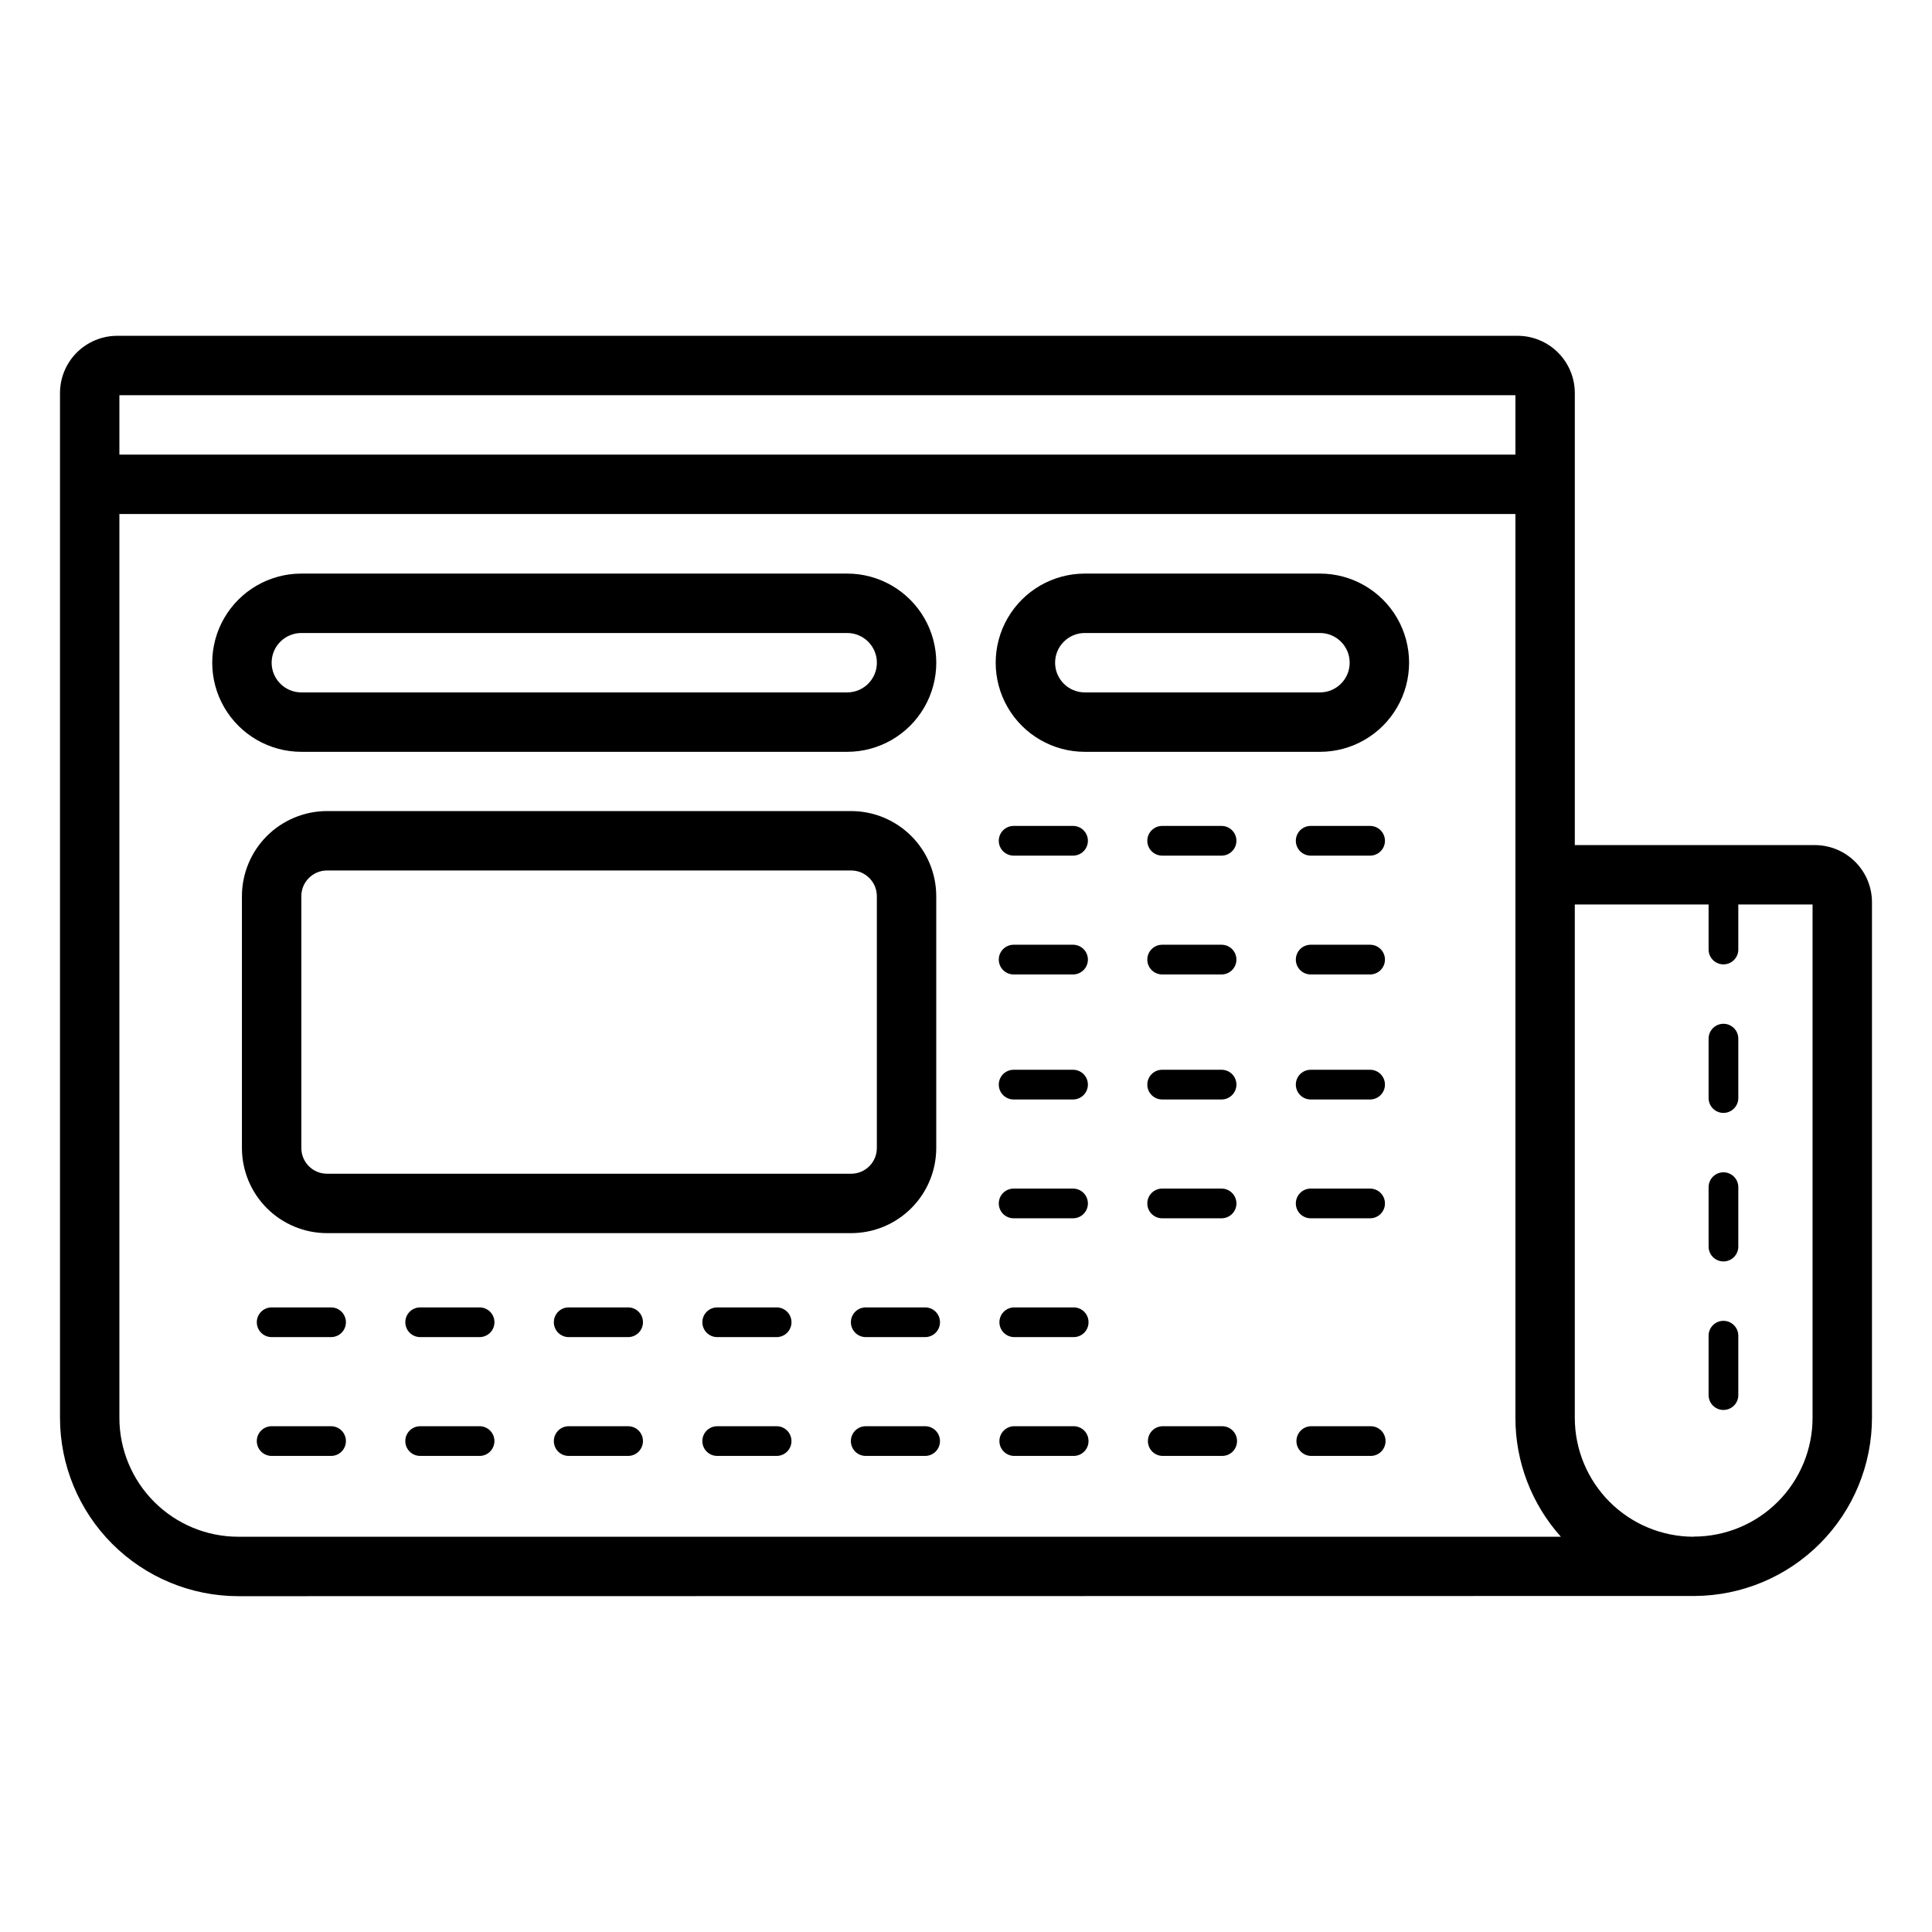
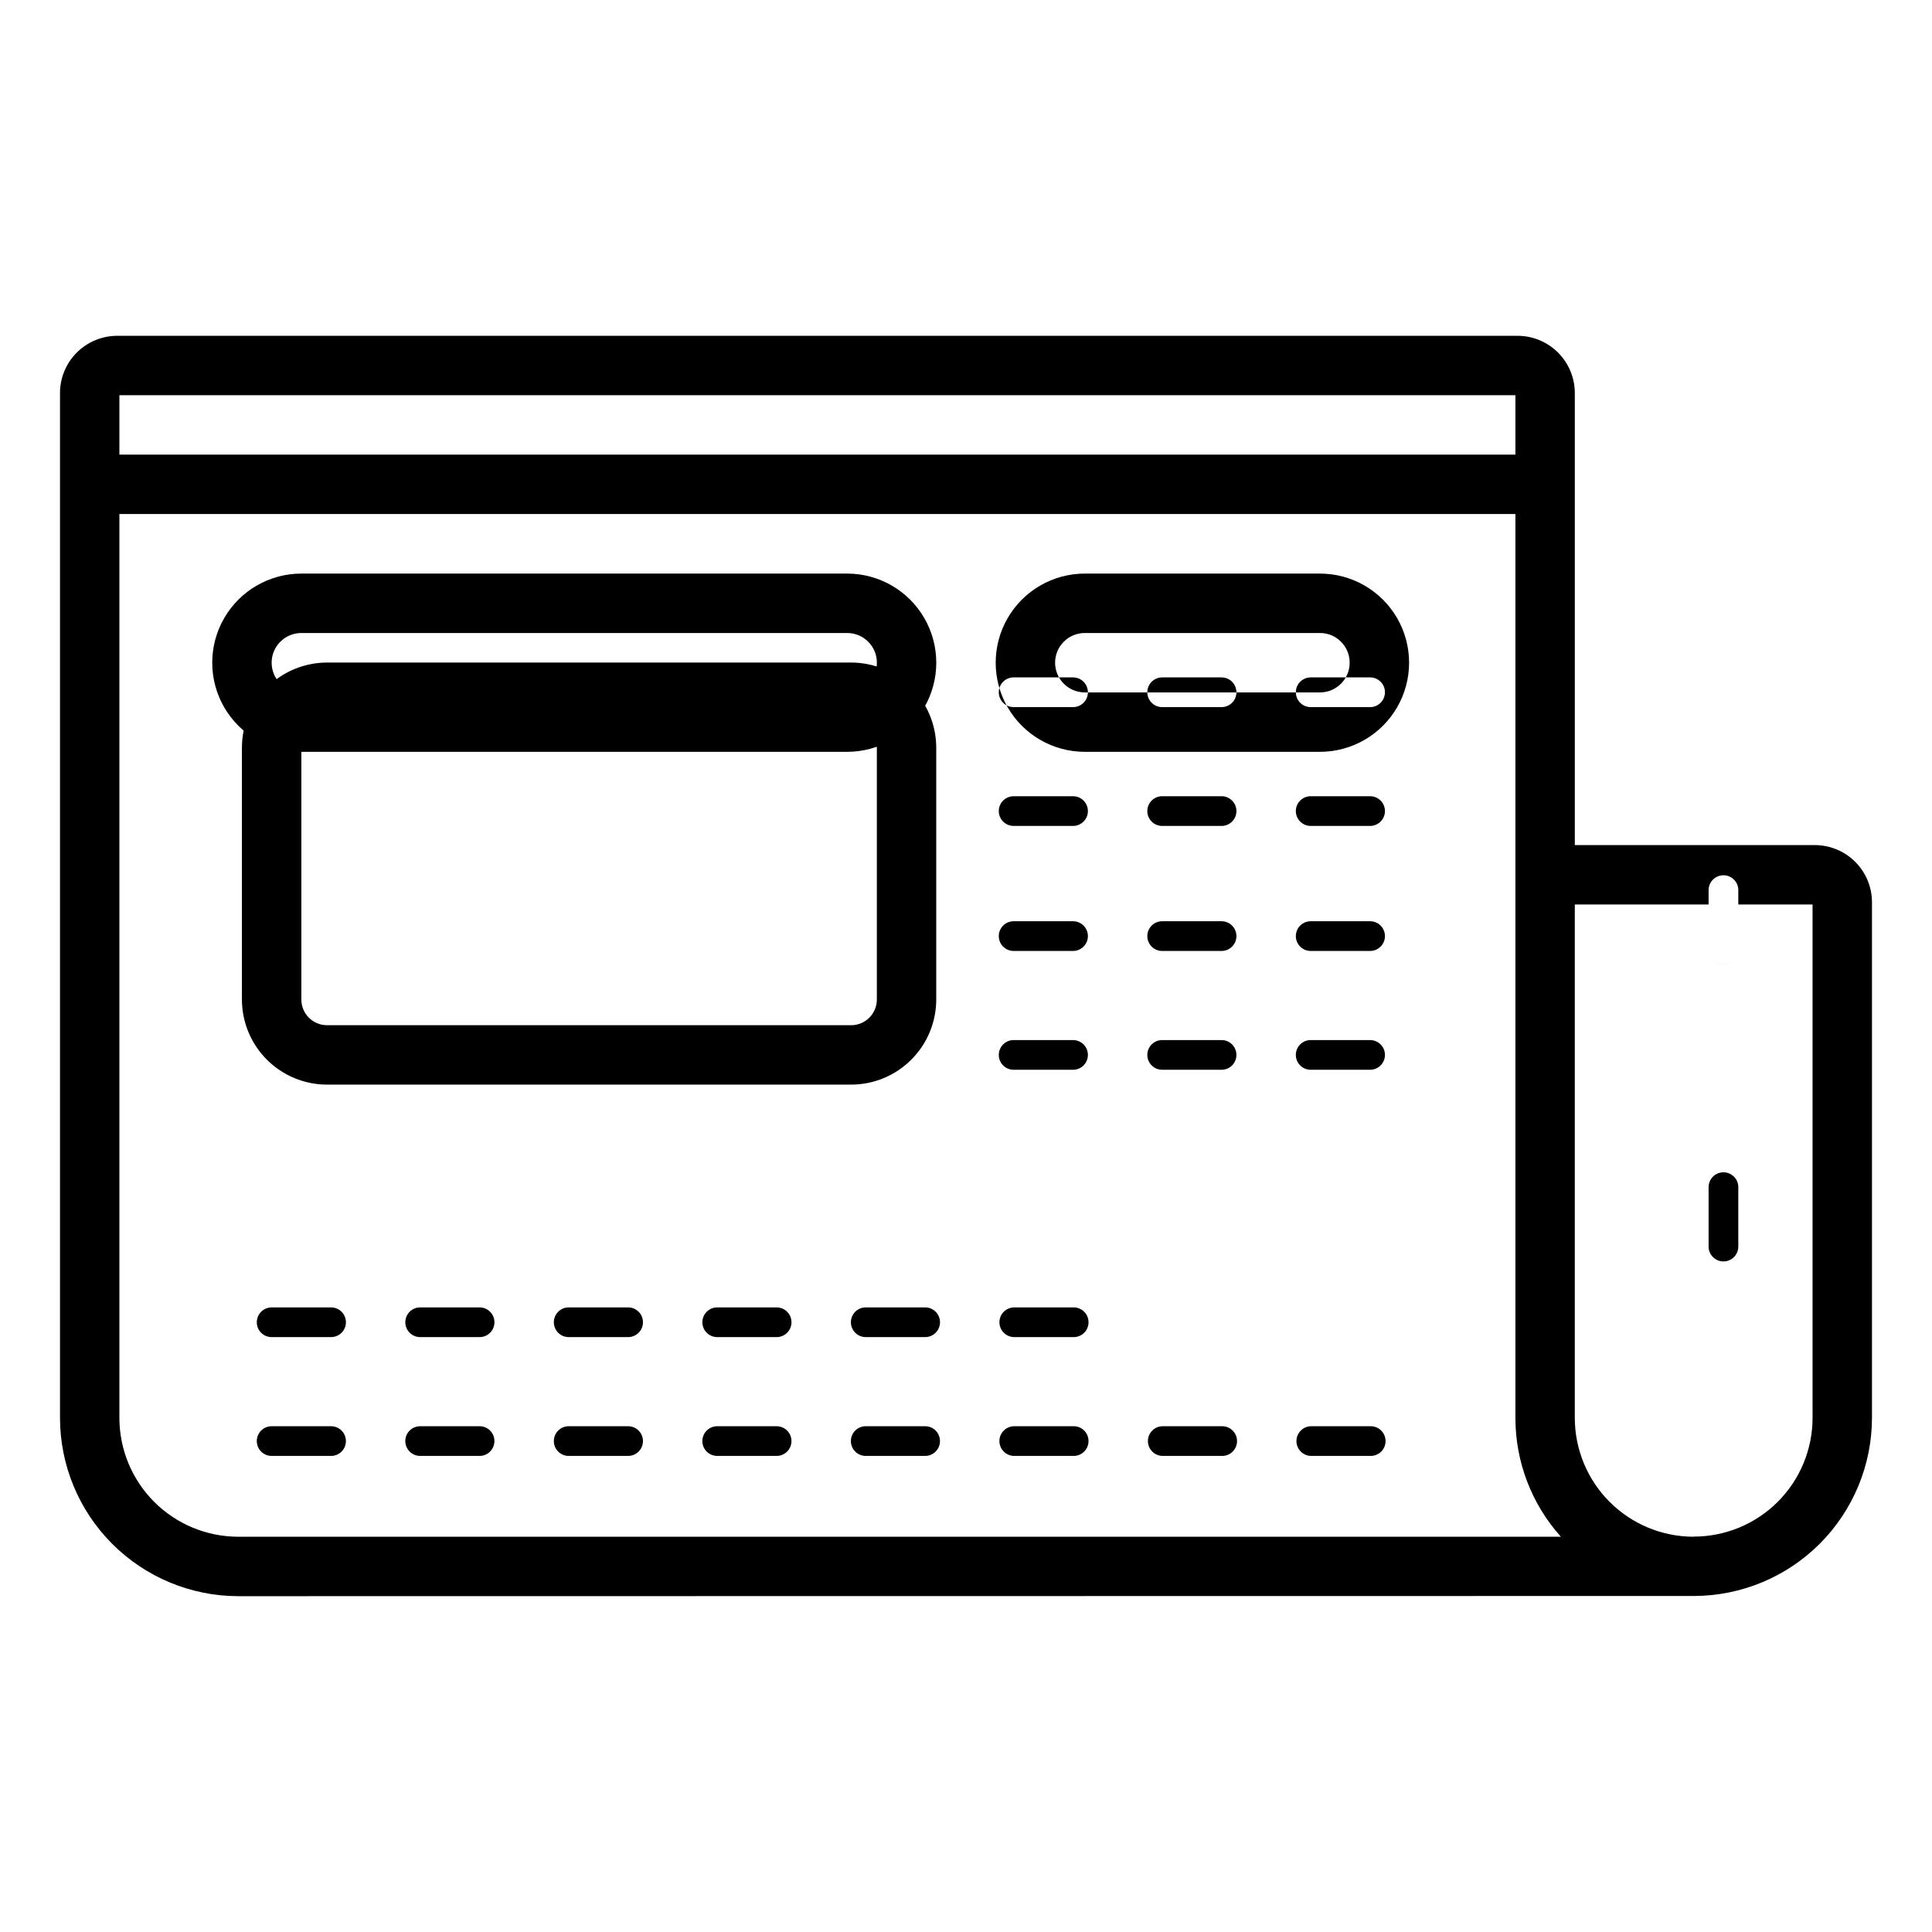
<svg xmlns="http://www.w3.org/2000/svg" fill="#000000" width="800px" height="800px" version="1.1" viewBox="144 144 512 512">
-   <path d="m368.51 343.24c8.438 0 16.23-4.504 20.449-11.809 4.219-7.309 4.219-16.309 0-23.617-4.219-7.305-12.012-11.809-20.449-11.809h-144.65c-8.438 0-16.234 4.504-20.453 11.809-4.219 7.309-4.219 16.309 0 23.617 4.219 7.305 12.016 11.809 20.453 11.809zm-152.52-23.617h-0.004c0.004-4.348 3.527-7.867 7.875-7.871h144.65c4.348 0 7.871 3.523 7.871 7.871s-3.523 7.871-7.871 7.871h-144.65c-4.348 0-7.871-3.523-7.875-7.871zm277.82-23.617h-62.324c-8.438 0-16.234 4.504-20.453 11.809-4.219 7.309-4.219 16.309 0 23.617 4.219 7.305 12.016 11.809 20.453 11.809h62.324-0.004c8.438 0 16.234-4.504 20.453-11.809 4.219-7.309 4.219-16.309 0-23.617-4.219-7.305-12.016-11.809-20.453-11.809zm0 31.488h-62.324c-4.348 0-7.875-3.523-7.875-7.871s3.527-7.871 7.875-7.871h62.324-0.004c4.348 0 7.871 3.523 7.871 7.871s-3.523 7.871-7.871 7.871zm-100.7 166.92c0 1.043-0.414 2.043-1.152 2.781s-1.738 1.152-2.781 1.152h-15.746c-2.172 0-3.934-1.762-3.934-3.934 0-2.176 1.762-3.938 3.934-3.938h15.746c1.043 0 2.043 0.414 2.781 1.152 0.738 0.738 1.152 1.738 1.152 2.785zm39.359 0c0.004 1.043-0.41 2.043-1.148 2.781-0.738 0.738-1.742 1.152-2.785 1.152h-15.746c-2.172 0-3.934-1.762-3.934-3.934 0-2.176 1.762-3.938 3.934-3.938h15.746c1.043 0 2.047 0.414 2.785 1.152 0.738 0.738 1.152 1.738 1.148 2.785zm-78.719 0c0 1.043-0.414 2.043-1.152 2.781-0.738 0.738-1.738 1.152-2.785 1.152h-15.742c-2.172 0-3.938-1.762-3.938-3.934 0-2.176 1.766-3.938 3.938-3.938h15.742c1.047 0 2.047 0.414 2.785 1.152 0.738 0.738 1.152 1.738 1.152 2.785zm-39.359 0c0 1.043-0.414 2.043-1.152 2.781s-1.738 1.152-2.785 1.152h-15.742c-2.176 0-3.938-1.762-3.938-3.934 0-2.176 1.762-3.938 3.938-3.938h15.742c1.047 0 2.047 0.414 2.785 1.152 0.738 0.738 1.152 1.738 1.152 2.785zm-78.719 0c0 1.043-0.414 2.043-1.152 2.781s-1.742 1.152-2.785 1.152h-15.746c-2.172 0-3.934-1.762-3.934-3.934 0-2.176 1.762-3.938 3.934-3.938h15.746c1.043 0 2.047 0.414 2.785 1.152 0.738 0.738 1.152 1.738 1.152 2.785zm39.359 0c0 1.043-0.414 2.043-1.152 2.781-0.738 0.738-1.742 1.152-2.785 1.152h-15.742c-2.176 0-3.938-1.762-3.938-3.934 0-2.176 1.762-3.938 3.938-3.938h15.742c1.043 0 2.047 0.414 2.785 1.152 0.738 0.738 1.152 1.738 1.152 2.785zm39.359 31.488c0 1.043-0.414 2.043-1.152 2.781s-1.738 1.152-2.785 1.152h-15.742c-2.176 0-3.938-1.762-3.938-3.934 0-2.176 1.762-3.938 3.938-3.938h15.742c1.047 0 2.047 0.414 2.785 1.152 0.738 0.738 1.152 1.738 1.152 2.785zm118.08 0h-0.004c0.004 1.043-0.41 2.043-1.148 2.781-0.738 0.738-1.742 1.152-2.785 1.152h-15.746c-2.172 0-3.934-1.762-3.934-3.934 0-2.176 1.762-3.938 3.934-3.938h15.746c1.043 0 2.047 0.414 2.785 1.152 0.738 0.738 1.152 1.738 1.148 2.785zm-196.8 0c0 1.043-0.414 2.043-1.152 2.781s-1.742 1.152-2.785 1.152h-15.746c-2.172 0-3.934-1.762-3.934-3.934 0-2.176 1.762-3.938 3.934-3.938h15.746c1.043 0 2.047 0.414 2.785 1.152 0.738 0.738 1.152 1.738 1.152 2.785zm118.08 0h-0.004c0 1.043-0.414 2.043-1.152 2.781-0.738 0.738-1.738 1.152-2.785 1.152h-15.742c-2.172 0-3.938-1.762-3.938-3.934 0-2.176 1.766-3.938 3.938-3.938h15.742c1.047 0 2.047 0.414 2.785 1.152 0.738 0.738 1.152 1.738 1.152 2.785zm-78.719 0h-0.004c0 1.043-0.414 2.043-1.152 2.781-0.738 0.738-1.742 1.152-2.785 1.152h-15.742c-2.176 0-3.938-1.762-3.938-3.934 0-2.176 1.762-3.938 3.938-3.938h15.742c1.043 0 2.047 0.414 2.785 1.152 0.738 0.738 1.152 1.738 1.152 2.785zm118.08 0h-0.008c0 1.043-0.414 2.043-1.152 2.781s-1.738 1.152-2.781 1.152h-15.746c-2.172 0-3.934-1.762-3.934-3.934 0-2.176 1.762-3.938 3.934-3.938h15.746c1.043 0 2.043 0.414 2.781 1.152 0.738 0.738 1.152 1.738 1.152 2.785zm78.719 0h-0.004c0 1.043-0.414 2.043-1.152 2.781-0.738 0.738-1.742 1.152-2.785 1.152h-15.742c-2.176 0-3.938-1.762-3.938-3.934 0-2.176 1.762-3.938 3.938-3.938h15.742c1.043 0 2.047 0.414 2.785 1.152 0.738 0.738 1.152 1.738 1.152 2.785zm39.359 0h-0.004c0 1.043-0.414 2.043-1.152 2.781-0.738 0.738-1.738 1.152-2.785 1.152h-15.742c-2.176 0-3.938-1.762-3.938-3.934 0-2.176 1.762-3.938 3.938-3.938h15.742c1.047 0 2.047 0.414 2.785 1.152 0.738 0.738 1.152 1.738 1.152 2.785zm113.71-157.95h-63.559v-119.8c-0.004-4.019-1.605-7.871-4.445-10.715-2.844-2.84-6.695-4.441-10.715-4.445h-371.12c-4.019 0.004-7.871 1.605-10.715 4.445-2.84 2.84-4.441 6.695-4.445 10.715v271.62-0.004c0.012 12.523 4.992 24.527 13.848 33.383 8.855 8.855 20.863 13.836 33.383 13.852 0 0 385.86-0.047 385.94-0.051h0.004c12.484-0.066 24.438-5.066 33.246-13.914 8.809-8.848 13.762-20.82 13.77-33.309v-136.58c0.012-4.031-1.586-7.902-4.438-10.754-2.852-2.852-6.723-4.449-10.754-4.438zm-449.26-119.22h369.96v15.742l-369.96 0.004zm31.488 302.52c-8.348-0.008-16.352-3.328-22.254-9.23-5.906-5.906-9.227-13.91-9.234-22.258v-239.54h369.96v239.54c-0.008 11.625 4.285 22.84 12.051 31.488zm417.22-31.527c0.004 8.352-3.316 16.363-9.219 22.27-5.906 5.906-13.918 9.223-22.27 9.219l-0.066 0.035c-8.344-0.016-16.336-3.34-22.234-9.242-5.894-5.902-9.211-13.898-9.219-22.242v-136.07h35.457v11.938c0 2.172 1.762 3.934 3.934 3.934 2.176 0 3.938-1.762 3.938-3.934v-11.938h19.68zm-19.68-61.113v15.742c0 2.176-1.762 3.938-3.938 3.938-2.172 0-3.934-1.762-3.934-3.938v-15.742c0-2.176 1.762-3.938 3.934-3.938 2.176 0 3.938 1.762 3.938 3.938zm0 39.359v15.742c0 2.176-1.762 3.938-3.938 3.938-2.172 0-3.934-1.762-3.934-3.938v-15.742c0-2.176 1.762-3.938 3.934-3.938 2.176 0 3.938 1.762 3.938 3.938zm0-78.719v15.742c0 2.172-1.762 3.938-3.938 3.938-2.172 0-3.934-1.766-3.934-3.938v-15.746c0-2.172 1.762-3.934 3.934-3.934 2.176 0 3.938 1.762 3.938 3.934zm-374.01 51.543h138.91c5.981-0.008 11.711-2.387 15.938-6.617 4.227-4.227 6.606-9.961 6.609-15.938v-66.742c-0.004-5.981-2.383-11.715-6.609-15.941s-9.957-6.609-15.938-6.617h-138.91c-5.977 0.008-11.711 2.391-15.938 6.617-4.227 4.227-6.602 9.961-6.609 15.941v66.742c0.008 5.977 2.383 11.711 6.609 15.938 4.227 4.231 9.961 6.609 15.938 6.617zm-6.801-89.297c0-3.762 3.043-6.809 6.801-6.812h138.91c3.758 0.004 6.805 3.051 6.805 6.812v66.742c0 3.758-3.047 6.805-6.805 6.809h-138.91c-3.758-0.004-6.801-3.051-6.801-6.809zm184.83 81.426c0-1.047 0.414-2.047 1.152-2.785s1.742-1.152 2.785-1.152h15.746c2.172 0 3.934 1.762 3.934 3.938 0 2.172-1.762 3.934-3.934 3.934h-15.746c-1.043 0-2.047-0.414-2.785-1.152-0.738-0.738-1.152-1.738-1.152-2.781zm39.359 0h0.004c-0.004-1.047 0.414-2.047 1.152-2.785s1.738-1.152 2.781-1.152h15.746c2.172 0 3.934 1.762 3.934 3.938 0 2.172-1.762 3.934-3.934 3.934h-15.746c-1.043 0-2.043-0.414-2.781-1.152-0.738-0.738-1.156-1.738-1.152-2.781zm39.359 0h0.004c0-1.047 0.414-2.047 1.152-2.785 0.738-0.738 1.738-1.152 2.781-1.152h15.746c2.172 0 3.938 1.762 3.938 3.938 0 2.172-1.766 3.934-3.938 3.934h-15.746c-1.043 0-2.043-0.414-2.781-1.152-0.738-0.738-1.152-1.738-1.152-2.781zm0-31.488h0.004c0-1.047 0.414-2.047 1.152-2.785 0.738-0.738 1.738-1.152 2.781-1.152h15.746c2.172 0 3.938 1.762 3.938 3.938 0 2.172-1.766 3.934-3.938 3.934h-15.746c-1.043 0.004-2.043-0.414-2.781-1.152-0.738-0.738-1.152-1.738-1.152-2.781zm-39.359 0h0.004c-0.004-1.047 0.414-2.047 1.152-2.785s1.738-1.152 2.781-1.152h15.746c2.172 0 3.934 1.762 3.934 3.938 0 2.172-1.762 3.934-3.934 3.934h-15.746c-1.043 0.004-2.043-0.414-2.781-1.152-0.738-0.738-1.156-1.738-1.152-2.781zm-39.359 0c0-1.047 0.414-2.047 1.152-2.785s1.742-1.152 2.785-1.152h15.746c2.172 0 3.934 1.762 3.934 3.938 0 2.172-1.762 3.934-3.934 3.934h-15.746c-1.043 0.004-2.047-0.414-2.785-1.152-0.738-0.738-1.152-1.738-1.152-2.781zm0-33.133c0-1.047 0.414-2.047 1.152-2.785 0.738-0.738 1.742-1.152 2.785-1.152h15.746c2.172 0 3.934 1.762 3.934 3.938 0 2.172-1.762 3.934-3.934 3.934h-15.746c-1.043 0-2.047-0.414-2.785-1.152-0.738-0.738-1.152-1.738-1.152-2.781zm39.359 0h0.004c-0.004-1.047 0.414-2.047 1.152-2.785 0.738-0.738 1.738-1.152 2.781-1.152h15.746c2.172 0 3.934 1.762 3.934 3.938 0 2.172-1.762 3.934-3.934 3.934h-15.746c-1.043 0-2.043-0.414-2.781-1.152-0.738-0.738-1.156-1.738-1.152-2.781zm39.359 0h0.004c0-1.047 0.414-2.047 1.152-2.785 0.738-0.738 1.738-1.152 2.781-1.152h15.746c2.172 0 3.938 1.762 3.938 3.938 0 2.172-1.766 3.934-3.938 3.934h-15.746c-1.043 0-2.043-0.414-2.781-1.152-0.738-0.738-1.152-1.738-1.152-2.781zm-78.719-31.488c0-1.047 0.414-2.047 1.152-2.785 0.738-0.738 1.742-1.152 2.785-1.152h15.746c2.172 0 3.934 1.762 3.934 3.938 0 2.172-1.762 3.934-3.934 3.934h-15.746c-1.043 0-2.047-0.414-2.785-1.152-0.738-0.738-1.152-1.738-1.152-2.781zm78.719 0h0.004c0-1.047 0.414-2.047 1.152-2.785 0.738-0.738 1.738-1.152 2.781-1.152h15.746c2.172 0 3.938 1.762 3.938 3.938 0 2.172-1.766 3.934-3.938 3.934h-15.746c-1.043 0-2.043-0.414-2.781-1.152-0.738-0.738-1.152-1.738-1.152-2.781zm-39.359 0h0.004c-0.004-1.047 0.414-2.047 1.152-2.785 0.738-0.738 1.738-1.152 2.781-1.152h15.746c2.172 0 3.934 1.762 3.934 3.938 0 2.172-1.762 3.934-3.934 3.934h-15.746c-1.043 0-2.043-0.414-2.781-1.152-0.738-0.738-1.156-1.738-1.152-2.781z" />
+   <path d="m368.51 343.24c8.438 0 16.23-4.504 20.449-11.809 4.219-7.309 4.219-16.309 0-23.617-4.219-7.305-12.012-11.809-20.449-11.809h-144.65c-8.438 0-16.234 4.504-20.453 11.809-4.219 7.309-4.219 16.309 0 23.617 4.219 7.305 12.016 11.809 20.453 11.809zm-152.52-23.617h-0.004c0.004-4.348 3.527-7.867 7.875-7.871h144.65c4.348 0 7.871 3.523 7.871 7.871s-3.523 7.871-7.871 7.871h-144.65c-4.348 0-7.871-3.523-7.875-7.871zm277.82-23.617h-62.324c-8.438 0-16.234 4.504-20.453 11.809-4.219 7.309-4.219 16.309 0 23.617 4.219 7.305 12.016 11.809 20.453 11.809h62.324-0.004c8.438 0 16.234-4.504 20.453-11.809 4.219-7.309 4.219-16.309 0-23.617-4.219-7.305-12.016-11.809-20.453-11.809zm0 31.488h-62.324c-4.348 0-7.875-3.523-7.875-7.871s3.527-7.871 7.875-7.871h62.324-0.004c4.348 0 7.871 3.523 7.871 7.871s-3.523 7.871-7.871 7.871zm-100.7 166.92c0 1.043-0.414 2.043-1.152 2.781s-1.738 1.152-2.781 1.152h-15.746c-2.172 0-3.934-1.762-3.934-3.934 0-2.176 1.762-3.938 3.934-3.938h15.746c1.043 0 2.043 0.414 2.781 1.152 0.738 0.738 1.152 1.738 1.152 2.785zm39.359 0c0.004 1.043-0.41 2.043-1.148 2.781-0.738 0.738-1.742 1.152-2.785 1.152h-15.746c-2.172 0-3.934-1.762-3.934-3.934 0-2.176 1.762-3.938 3.934-3.938h15.746c1.043 0 2.047 0.414 2.785 1.152 0.738 0.738 1.152 1.738 1.148 2.785zm-78.719 0c0 1.043-0.414 2.043-1.152 2.781-0.738 0.738-1.738 1.152-2.785 1.152h-15.742c-2.172 0-3.938-1.762-3.938-3.934 0-2.176 1.766-3.938 3.938-3.938h15.742c1.047 0 2.047 0.414 2.785 1.152 0.738 0.738 1.152 1.738 1.152 2.785zm-39.359 0c0 1.043-0.414 2.043-1.152 2.781s-1.738 1.152-2.785 1.152h-15.742c-2.176 0-3.938-1.762-3.938-3.934 0-2.176 1.762-3.938 3.938-3.938h15.742c1.047 0 2.047 0.414 2.785 1.152 0.738 0.738 1.152 1.738 1.152 2.785zm-78.719 0c0 1.043-0.414 2.043-1.152 2.781s-1.742 1.152-2.785 1.152h-15.746c-2.172 0-3.934-1.762-3.934-3.934 0-2.176 1.762-3.938 3.934-3.938h15.746c1.043 0 2.047 0.414 2.785 1.152 0.738 0.738 1.152 1.738 1.152 2.785zm39.359 0c0 1.043-0.414 2.043-1.152 2.781-0.738 0.738-1.742 1.152-2.785 1.152h-15.742c-2.176 0-3.938-1.762-3.938-3.934 0-2.176 1.762-3.938 3.938-3.938h15.742c1.043 0 2.047 0.414 2.785 1.152 0.738 0.738 1.152 1.738 1.152 2.785zm39.359 31.488c0 1.043-0.414 2.043-1.152 2.781s-1.738 1.152-2.785 1.152h-15.742c-2.176 0-3.938-1.762-3.938-3.934 0-2.176 1.762-3.938 3.938-3.938h15.742c1.047 0 2.047 0.414 2.785 1.152 0.738 0.738 1.152 1.738 1.152 2.785zm118.08 0h-0.004c0.004 1.043-0.41 2.043-1.148 2.781-0.738 0.738-1.742 1.152-2.785 1.152h-15.746c-2.172 0-3.934-1.762-3.934-3.934 0-2.176 1.762-3.938 3.934-3.938h15.746c1.043 0 2.047 0.414 2.785 1.152 0.738 0.738 1.152 1.738 1.148 2.785zm-196.8 0c0 1.043-0.414 2.043-1.152 2.781s-1.742 1.152-2.785 1.152h-15.746c-2.172 0-3.934-1.762-3.934-3.934 0-2.176 1.762-3.938 3.934-3.938h15.746c1.043 0 2.047 0.414 2.785 1.152 0.738 0.738 1.152 1.738 1.152 2.785zm118.08 0h-0.004c0 1.043-0.414 2.043-1.152 2.781-0.738 0.738-1.738 1.152-2.785 1.152h-15.742c-2.172 0-3.938-1.762-3.938-3.934 0-2.176 1.766-3.938 3.938-3.938h15.742c1.047 0 2.047 0.414 2.785 1.152 0.738 0.738 1.152 1.738 1.152 2.785zm-78.719 0h-0.004c0 1.043-0.414 2.043-1.152 2.781-0.738 0.738-1.742 1.152-2.785 1.152h-15.742c-2.176 0-3.938-1.762-3.938-3.934 0-2.176 1.762-3.938 3.938-3.938h15.742c1.043 0 2.047 0.414 2.785 1.152 0.738 0.738 1.152 1.738 1.152 2.785zm118.08 0h-0.008c0 1.043-0.414 2.043-1.152 2.781s-1.738 1.152-2.781 1.152h-15.746c-2.172 0-3.934-1.762-3.934-3.934 0-2.176 1.762-3.938 3.934-3.938h15.746c1.043 0 2.043 0.414 2.781 1.152 0.738 0.738 1.152 1.738 1.152 2.785zm78.719 0h-0.004c0 1.043-0.414 2.043-1.152 2.781-0.738 0.738-1.742 1.152-2.785 1.152h-15.742c-2.176 0-3.938-1.762-3.938-3.934 0-2.176 1.762-3.938 3.938-3.938h15.742c1.043 0 2.047 0.414 2.785 1.152 0.738 0.738 1.152 1.738 1.152 2.785zm39.359 0h-0.004c0 1.043-0.414 2.043-1.152 2.781-0.738 0.738-1.738 1.152-2.785 1.152h-15.742c-2.176 0-3.938-1.762-3.938-3.934 0-2.176 1.762-3.938 3.938-3.938h15.742c1.047 0 2.047 0.414 2.785 1.152 0.738 0.738 1.152 1.738 1.152 2.785zm113.71-157.95h-63.559v-119.8c-0.004-4.019-1.605-7.871-4.445-10.715-2.844-2.84-6.695-4.441-10.715-4.445h-371.12c-4.019 0.004-7.871 1.605-10.715 4.445-2.84 2.84-4.441 6.695-4.445 10.715v271.62-0.004c0.012 12.523 4.992 24.527 13.848 33.383 8.855 8.855 20.863 13.836 33.383 13.852 0 0 385.86-0.047 385.94-0.051h0.004c12.484-0.066 24.438-5.066 33.246-13.914 8.809-8.848 13.762-20.82 13.77-33.309v-136.58c0.012-4.031-1.586-7.902-4.438-10.754-2.852-2.852-6.723-4.449-10.754-4.438zm-449.26-119.22h369.96v15.742l-369.96 0.004zm31.488 302.52c-8.348-0.008-16.352-3.328-22.254-9.23-5.906-5.906-9.227-13.91-9.234-22.258v-239.54h369.96v239.54c-0.008 11.625 4.285 22.84 12.051 31.488zm417.22-31.527c0.004 8.352-3.316 16.363-9.219 22.27-5.906 5.906-13.918 9.223-22.27 9.219l-0.066 0.035c-8.344-0.016-16.336-3.34-22.234-9.242-5.894-5.902-9.211-13.898-9.219-22.242v-136.07h35.457v11.938c0 2.172 1.762 3.934 3.934 3.934 2.176 0 3.938-1.762 3.938-3.934v-11.938h19.68zm-19.68-61.113v15.742c0 2.176-1.762 3.938-3.938 3.938-2.172 0-3.934-1.762-3.934-3.938v-15.742c0-2.176 1.762-3.938 3.934-3.938 2.176 0 3.938 1.762 3.938 3.938zv15.742c0 2.176-1.762 3.938-3.938 3.938-2.172 0-3.934-1.762-3.934-3.938v-15.742c0-2.176 1.762-3.938 3.934-3.938 2.176 0 3.938 1.762 3.938 3.938zm0-78.719v15.742c0 2.172-1.762 3.938-3.938 3.938-2.172 0-3.934-1.766-3.934-3.938v-15.746c0-2.172 1.762-3.934 3.934-3.934 2.176 0 3.938 1.762 3.938 3.934zm-374.01 51.543h138.91c5.981-0.008 11.711-2.387 15.938-6.617 4.227-4.227 6.606-9.961 6.609-15.938v-66.742c-0.004-5.981-2.383-11.715-6.609-15.941s-9.957-6.609-15.938-6.617h-138.91c-5.977 0.008-11.711 2.391-15.938 6.617-4.227 4.227-6.602 9.961-6.609 15.941v66.742c0.008 5.977 2.383 11.711 6.609 15.938 4.227 4.231 9.961 6.609 15.938 6.617zm-6.801-89.297c0-3.762 3.043-6.809 6.801-6.812h138.91c3.758 0.004 6.805 3.051 6.805 6.812v66.742c0 3.758-3.047 6.805-6.805 6.809h-138.91c-3.758-0.004-6.801-3.051-6.801-6.809zm184.83 81.426c0-1.047 0.414-2.047 1.152-2.785s1.742-1.152 2.785-1.152h15.746c2.172 0 3.934 1.762 3.934 3.938 0 2.172-1.762 3.934-3.934 3.934h-15.746c-1.043 0-2.047-0.414-2.785-1.152-0.738-0.738-1.152-1.738-1.152-2.781zm39.359 0h0.004c-0.004-1.047 0.414-2.047 1.152-2.785s1.738-1.152 2.781-1.152h15.746c2.172 0 3.934 1.762 3.934 3.938 0 2.172-1.762 3.934-3.934 3.934h-15.746c-1.043 0-2.043-0.414-2.781-1.152-0.738-0.738-1.156-1.738-1.152-2.781zm39.359 0h0.004c0-1.047 0.414-2.047 1.152-2.785 0.738-0.738 1.738-1.152 2.781-1.152h15.746c2.172 0 3.938 1.762 3.938 3.938 0 2.172-1.766 3.934-3.938 3.934h-15.746c-1.043 0-2.043-0.414-2.781-1.152-0.738-0.738-1.152-1.738-1.152-2.781zm0-31.488h0.004c0-1.047 0.414-2.047 1.152-2.785 0.738-0.738 1.738-1.152 2.781-1.152h15.746c2.172 0 3.938 1.762 3.938 3.938 0 2.172-1.766 3.934-3.938 3.934h-15.746c-1.043 0.004-2.043-0.414-2.781-1.152-0.738-0.738-1.152-1.738-1.152-2.781zm-39.359 0h0.004c-0.004-1.047 0.414-2.047 1.152-2.785s1.738-1.152 2.781-1.152h15.746c2.172 0 3.934 1.762 3.934 3.938 0 2.172-1.762 3.934-3.934 3.934h-15.746c-1.043 0.004-2.043-0.414-2.781-1.152-0.738-0.738-1.156-1.738-1.152-2.781zm-39.359 0c0-1.047 0.414-2.047 1.152-2.785s1.742-1.152 2.785-1.152h15.746c2.172 0 3.934 1.762 3.934 3.938 0 2.172-1.762 3.934-3.934 3.934h-15.746c-1.043 0.004-2.047-0.414-2.785-1.152-0.738-0.738-1.152-1.738-1.152-2.781zm0-33.133c0-1.047 0.414-2.047 1.152-2.785 0.738-0.738 1.742-1.152 2.785-1.152h15.746c2.172 0 3.934 1.762 3.934 3.938 0 2.172-1.762 3.934-3.934 3.934h-15.746c-1.043 0-2.047-0.414-2.785-1.152-0.738-0.738-1.152-1.738-1.152-2.781zm39.359 0h0.004c-0.004-1.047 0.414-2.047 1.152-2.785 0.738-0.738 1.738-1.152 2.781-1.152h15.746c2.172 0 3.934 1.762 3.934 3.938 0 2.172-1.762 3.934-3.934 3.934h-15.746c-1.043 0-2.043-0.414-2.781-1.152-0.738-0.738-1.156-1.738-1.152-2.781zm39.359 0h0.004c0-1.047 0.414-2.047 1.152-2.785 0.738-0.738 1.738-1.152 2.781-1.152h15.746c2.172 0 3.938 1.762 3.938 3.938 0 2.172-1.766 3.934-3.938 3.934h-15.746c-1.043 0-2.043-0.414-2.781-1.152-0.738-0.738-1.152-1.738-1.152-2.781zm-78.719-31.488c0-1.047 0.414-2.047 1.152-2.785 0.738-0.738 1.742-1.152 2.785-1.152h15.746c2.172 0 3.934 1.762 3.934 3.938 0 2.172-1.762 3.934-3.934 3.934h-15.746c-1.043 0-2.047-0.414-2.785-1.152-0.738-0.738-1.152-1.738-1.152-2.781zm78.719 0h0.004c0-1.047 0.414-2.047 1.152-2.785 0.738-0.738 1.738-1.152 2.781-1.152h15.746c2.172 0 3.938 1.762 3.938 3.938 0 2.172-1.766 3.934-3.938 3.934h-15.746c-1.043 0-2.043-0.414-2.781-1.152-0.738-0.738-1.152-1.738-1.152-2.781zm-39.359 0h0.004c-0.004-1.047 0.414-2.047 1.152-2.785 0.738-0.738 1.738-1.152 2.781-1.152h15.746c2.172 0 3.934 1.762 3.934 3.938 0 2.172-1.762 3.934-3.934 3.934h-15.746c-1.043 0-2.043-0.414-2.781-1.152-0.738-0.738-1.156-1.738-1.152-2.781z" />
</svg>